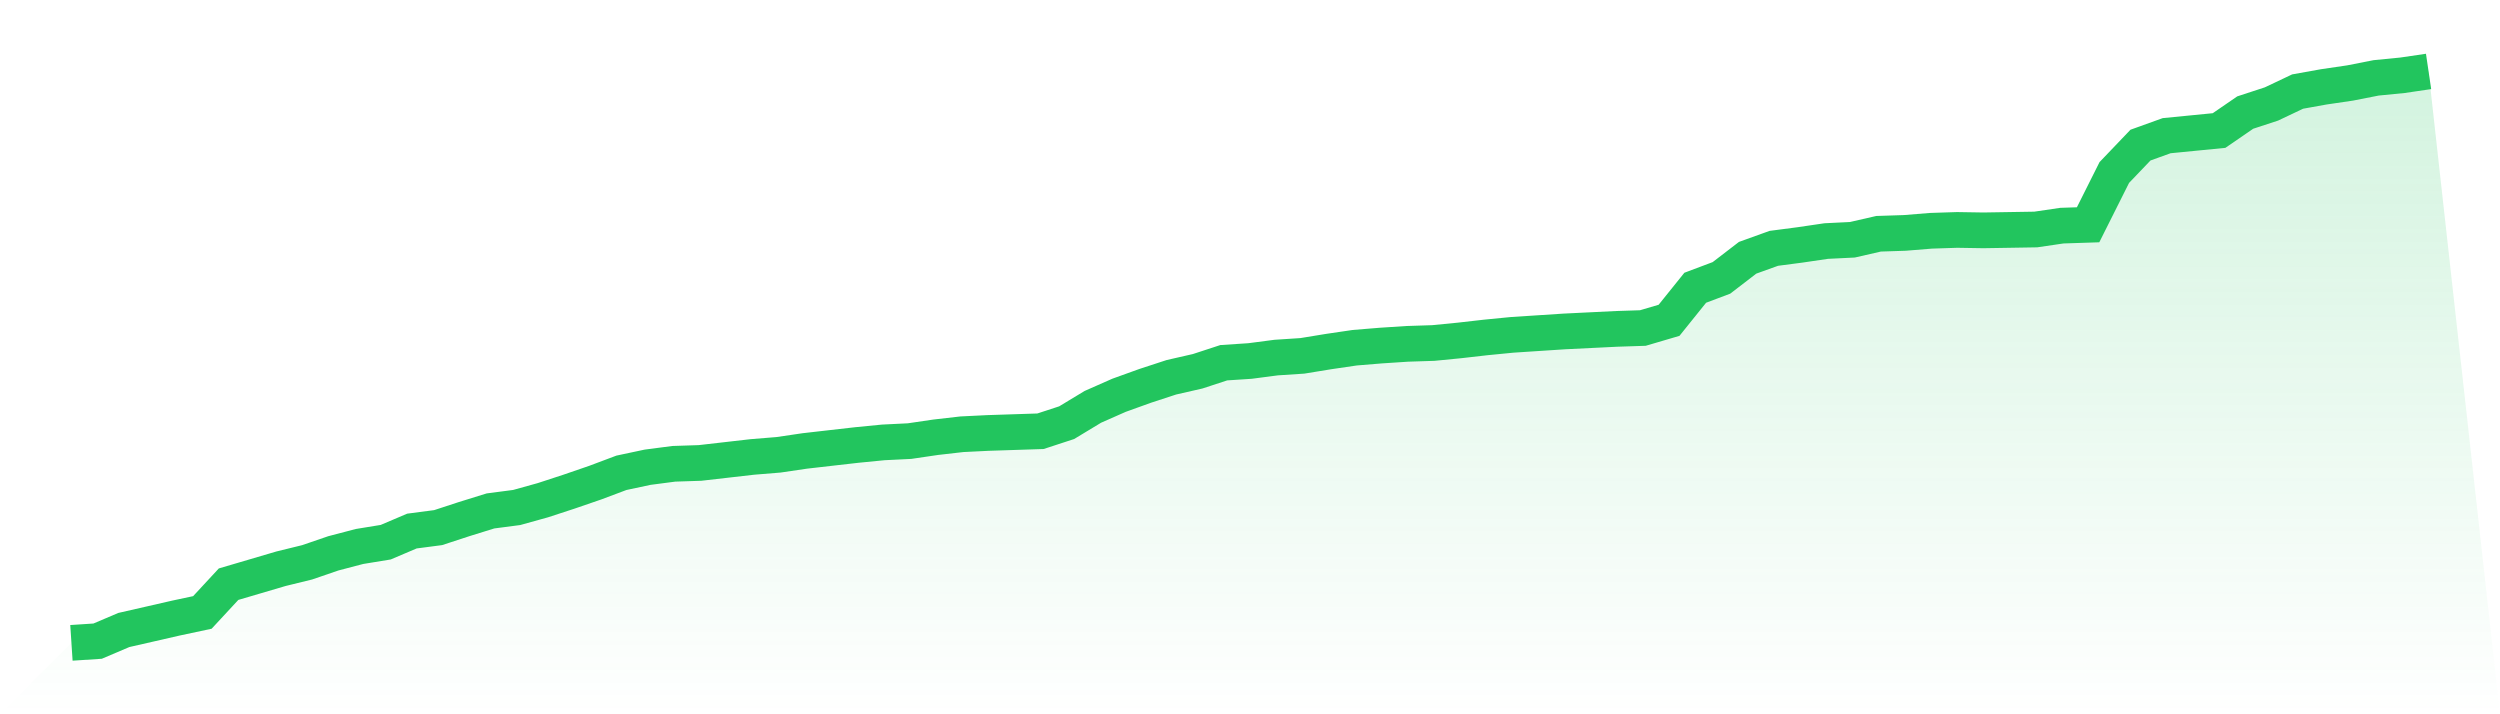
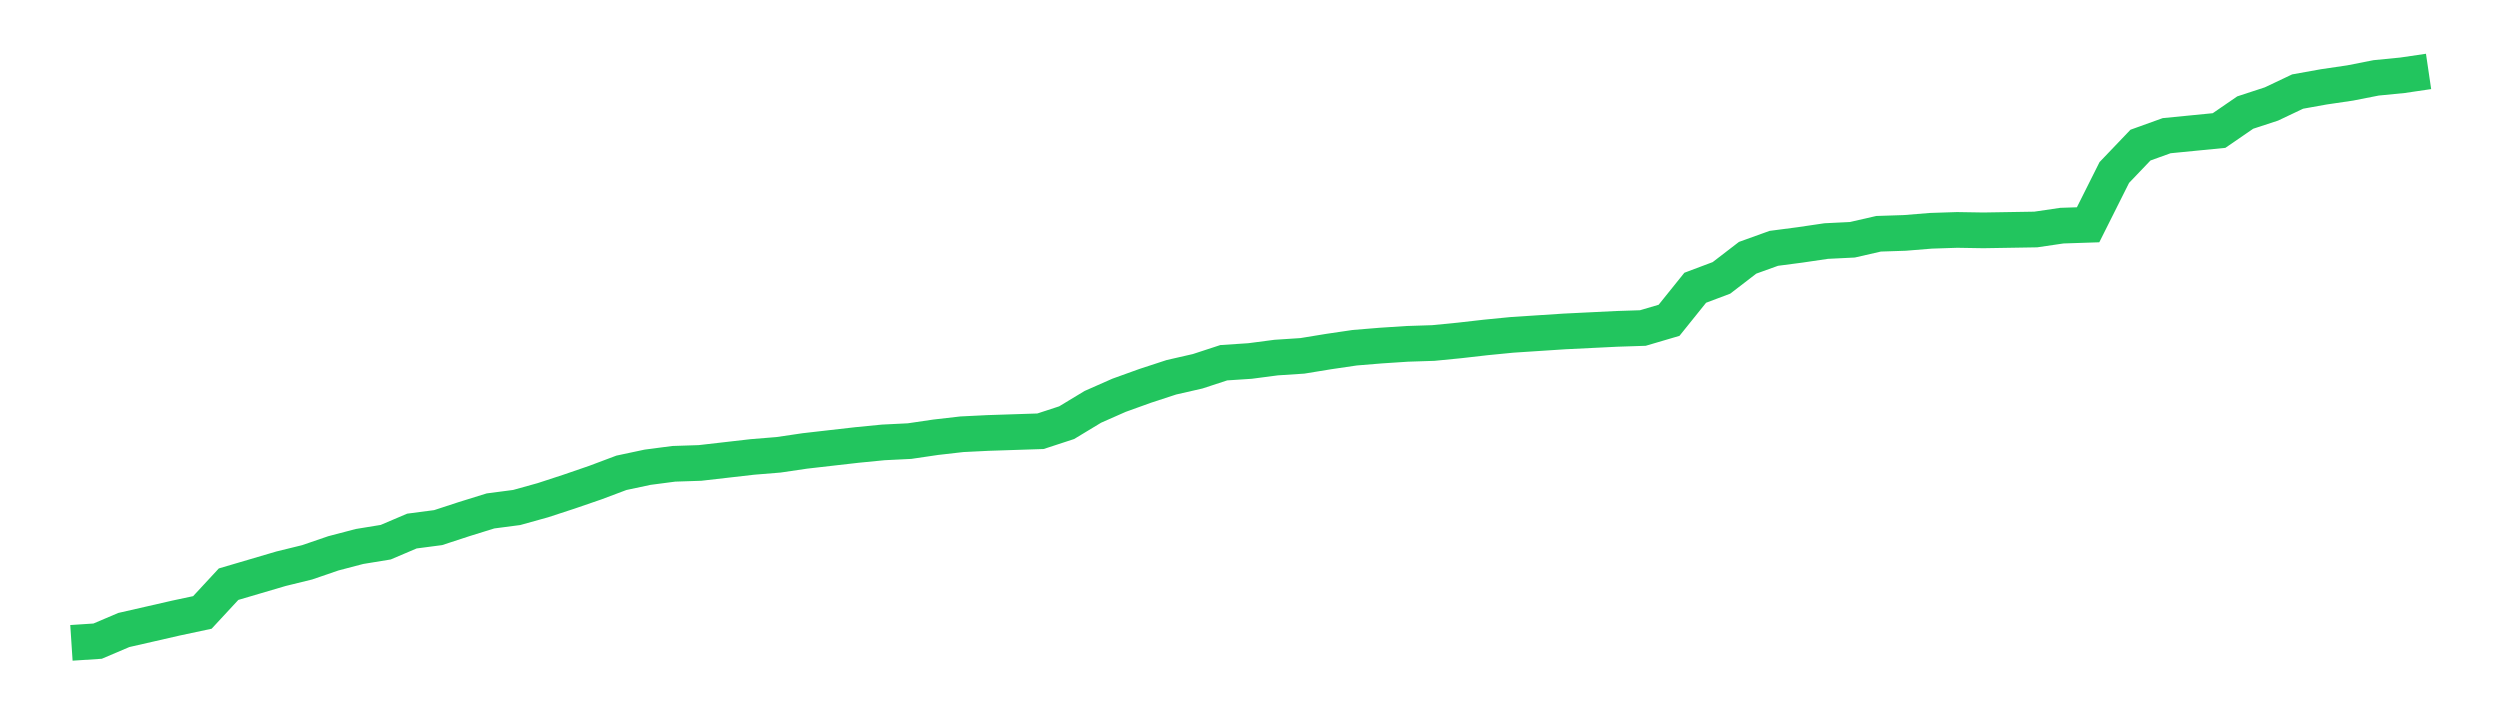
<svg xmlns="http://www.w3.org/2000/svg" viewBox="0 0 140 40">
  <defs>
    <linearGradient id="gradient" x1="0" x2="0" y1="0" y2="1">
      <stop offset="0%" stop-color="#22c55e" stop-opacity="0.2" />
      <stop offset="100%" stop-color="#22c55e" stop-opacity="0" />
    </linearGradient>
  </defs>
-   <path d="M4,36 L4,36 L5.467,35.904 L6.933,35.28 L8.4,34.945 L9.867,34.609 L11.333,34.297 L12.8,32.714 L14.267,32.282 L15.733,31.85 L17.2,31.49 L18.667,30.987 L20.133,30.603 L21.6,30.363 L23.067,29.739 L24.533,29.547 L26,29.067 L27.467,28.612 L28.933,28.42 L30.4,28.012 L31.867,27.532 L33.333,27.028 L34.8,26.477 L36.267,26.165 L37.733,25.973 L39.2,25.925 L40.667,25.757 L42.133,25.589 L43.6,25.469 L45.067,25.253 L46.533,25.085 L48,24.918 L49.467,24.774 L50.933,24.702 L52.4,24.486 L53.867,24.318 L55.333,24.246 L56.8,24.198 L58.267,24.15 L59.733,23.67 L61.2,22.783 L62.667,22.135 L64.133,21.607 L65.6,21.127 L67.067,20.792 L68.533,20.312 L70,20.216 L71.467,20.024 L72.933,19.928 L74.4,19.688 L75.867,19.472 L77.333,19.352 L78.8,19.256 L80.267,19.208 L81.733,19.064 L83.2,18.897 L84.667,18.753 L86.133,18.657 L87.6,18.561 L89.067,18.489 L90.533,18.417 L92,18.369 L93.467,17.937 L94.933,16.114 L96.4,15.562 L97.867,14.435 L99.333,13.907 L100.8,13.715 L102.267,13.499 L103.733,13.427 L105.2,13.091 L106.667,13.043 L108.133,12.924 L109.6,12.876 L111.067,12.9 L112.533,12.876 L114,12.852 L115.467,12.636 L116.933,12.588 L118.4,9.661 L119.867,8.126 L121.333,7.598 L122.8,7.454 L124.267,7.31 L125.733,6.303 L127.2,5.823 L128.667,5.127 L130.133,4.864 L131.6,4.648 L133.067,4.36 L134.533,4.216 L136,4 L140,40 L0,40 z" fill="url(#gradient)" />
  <path d="M4,36 L4,36 L5.467,35.904 L6.933,35.28 L8.4,34.945 L9.867,34.609 L11.333,34.297 L12.8,32.714 L14.267,32.282 L15.733,31.85 L17.2,31.49 L18.667,30.987 L20.133,30.603 L21.6,30.363 L23.067,29.739 L24.533,29.547 L26,29.067 L27.467,28.612 L28.933,28.42 L30.4,28.012 L31.867,27.532 L33.333,27.028 L34.8,26.477 L36.267,26.165 L37.733,25.973 L39.2,25.925 L40.667,25.757 L42.133,25.589 L43.6,25.469 L45.067,25.253 L46.533,25.085 L48,24.918 L49.467,24.774 L50.933,24.702 L52.4,24.486 L53.867,24.318 L55.333,24.246 L56.8,24.198 L58.267,24.15 L59.733,23.67 L61.2,22.783 L62.667,22.135 L64.133,21.607 L65.6,21.127 L67.067,20.792 L68.533,20.312 L70,20.216 L71.467,20.024 L72.933,19.928 L74.4,19.688 L75.867,19.472 L77.333,19.352 L78.8,19.256 L80.267,19.208 L81.733,19.064 L83.2,18.897 L84.667,18.753 L86.133,18.657 L87.6,18.561 L89.067,18.489 L90.533,18.417 L92,18.369 L93.467,17.937 L94.933,16.114 L96.4,15.562 L97.867,14.435 L99.333,13.907 L100.8,13.715 L102.267,13.499 L103.733,13.427 L105.2,13.091 L106.667,13.043 L108.133,12.924 L109.6,12.876 L111.067,12.9 L112.533,12.876 L114,12.852 L115.467,12.636 L116.933,12.588 L118.4,9.661 L119.867,8.126 L121.333,7.598 L122.8,7.454 L124.267,7.31 L125.733,6.303 L127.2,5.823 L128.667,5.127 L130.133,4.864 L131.6,4.648 L133.067,4.36 L134.533,4.216 L136,4" fill="none" stroke="#22c55e" stroke-width="2" />
</svg>